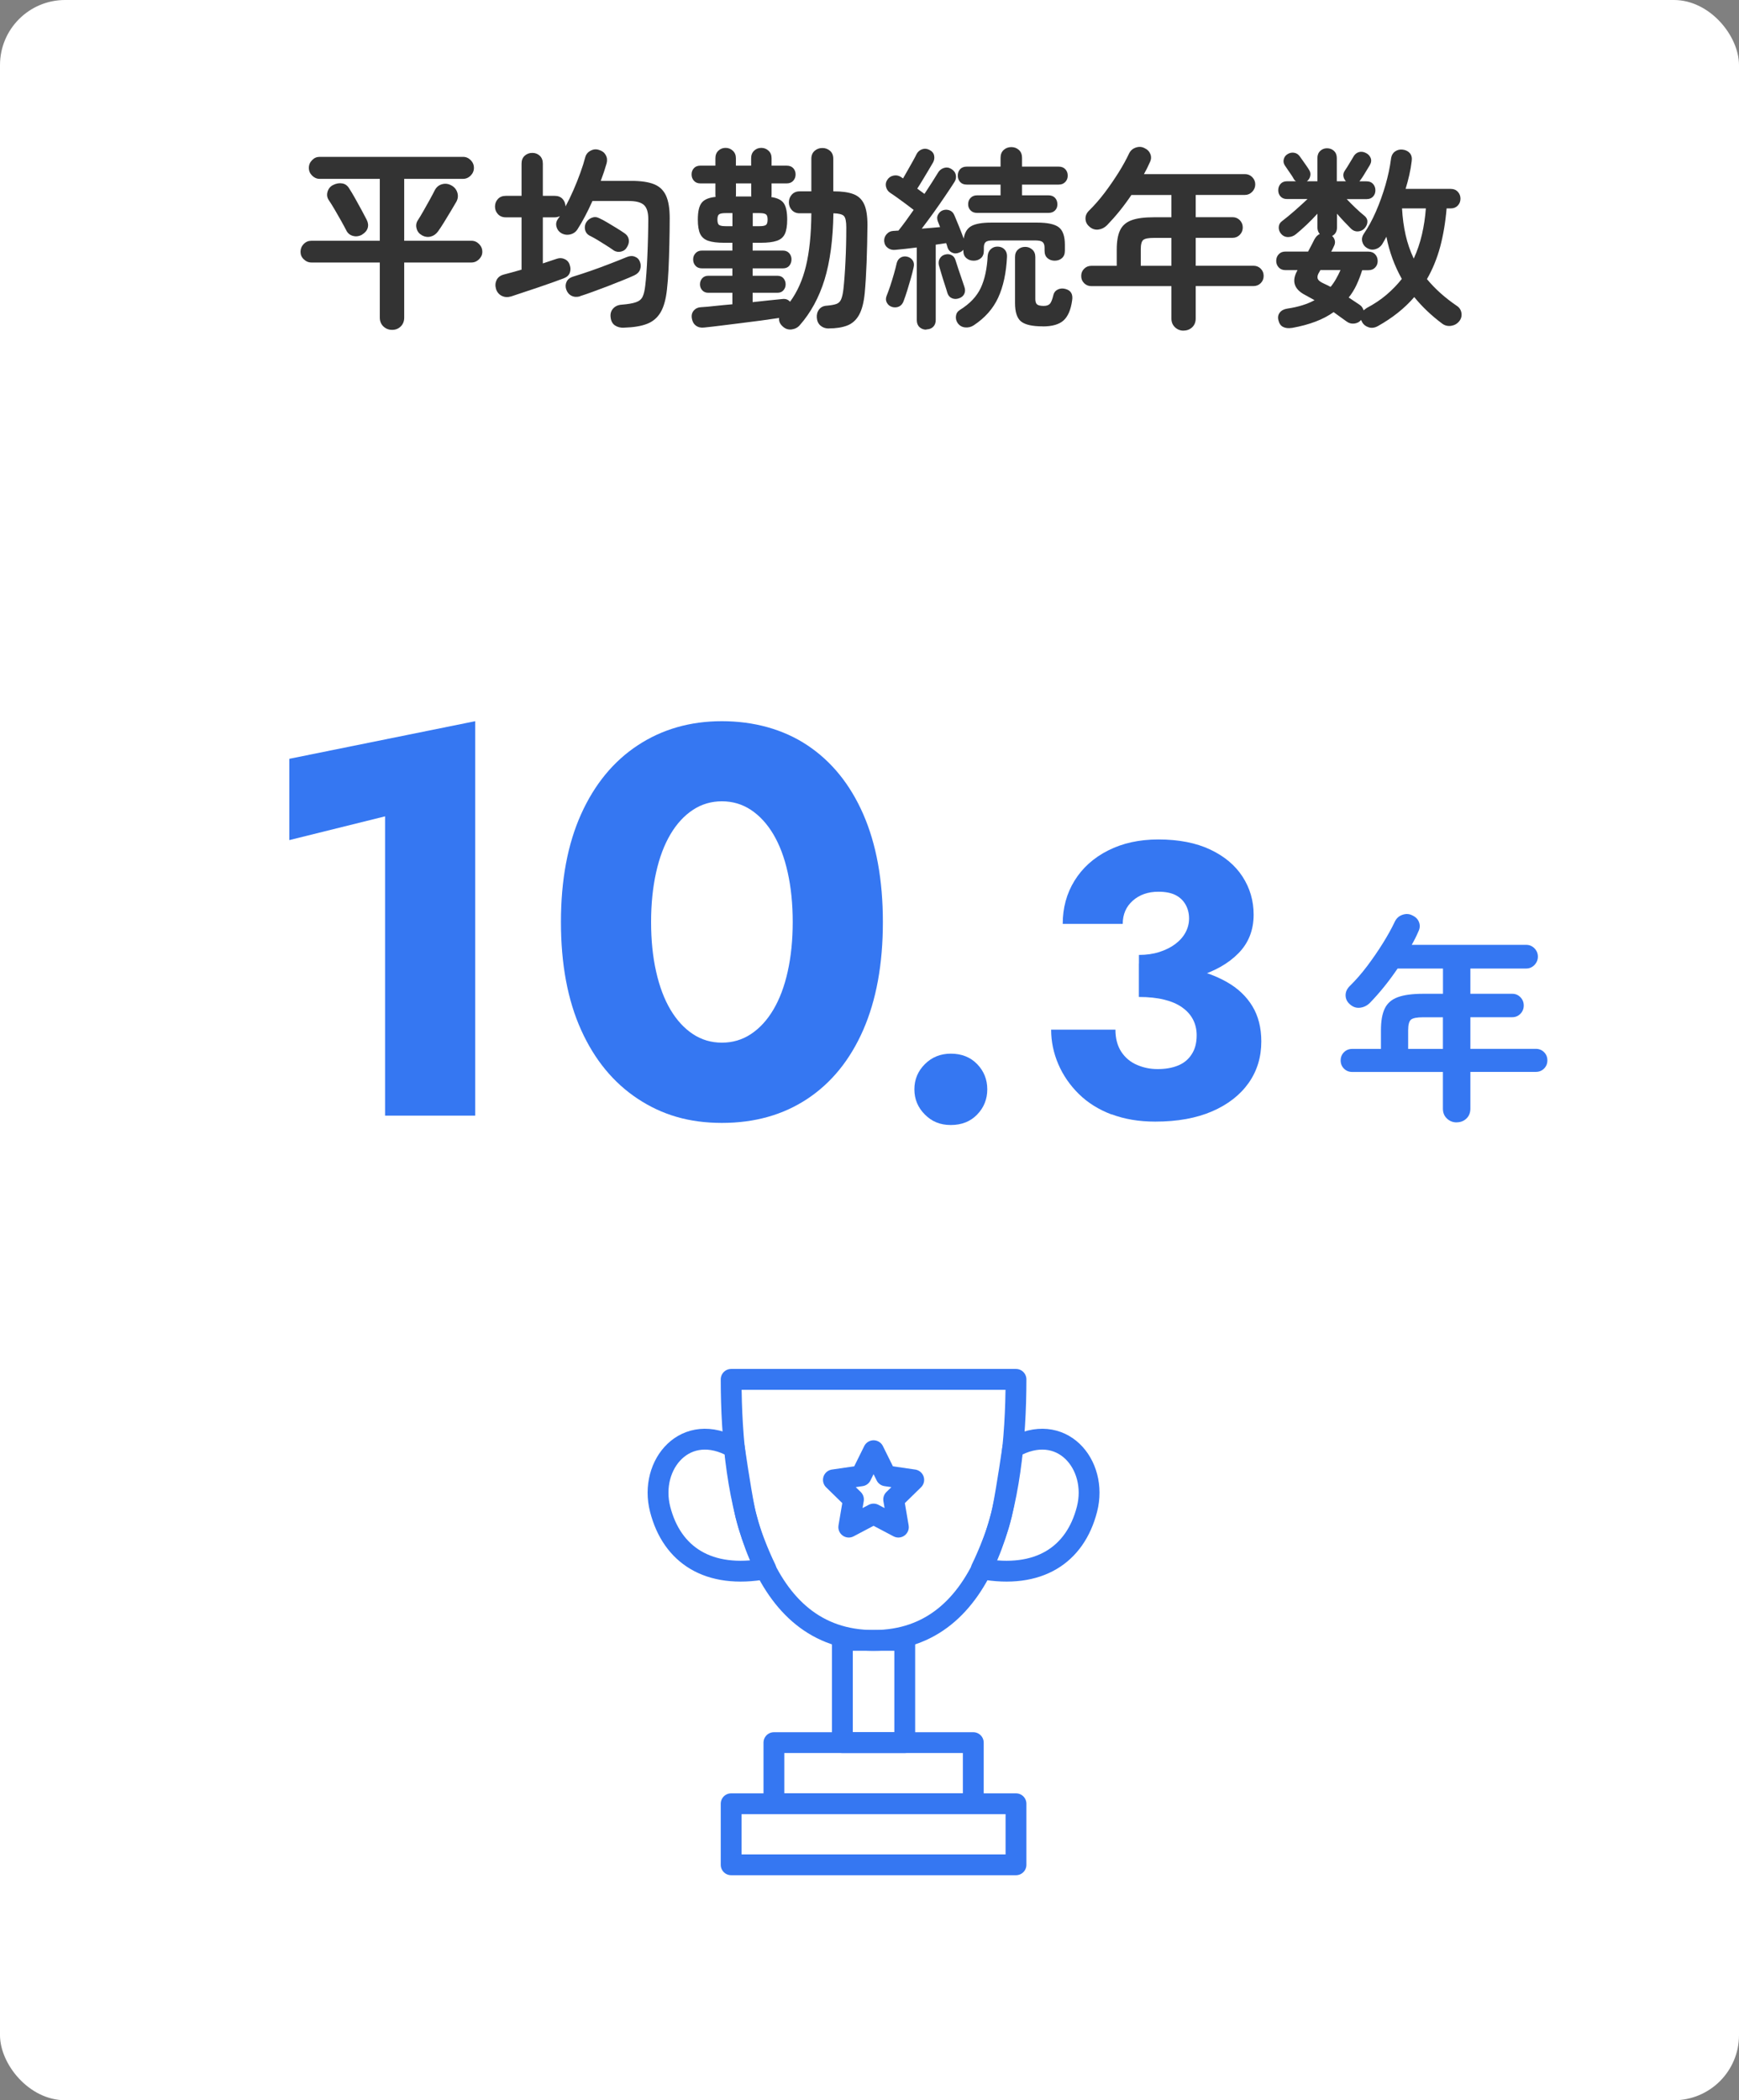
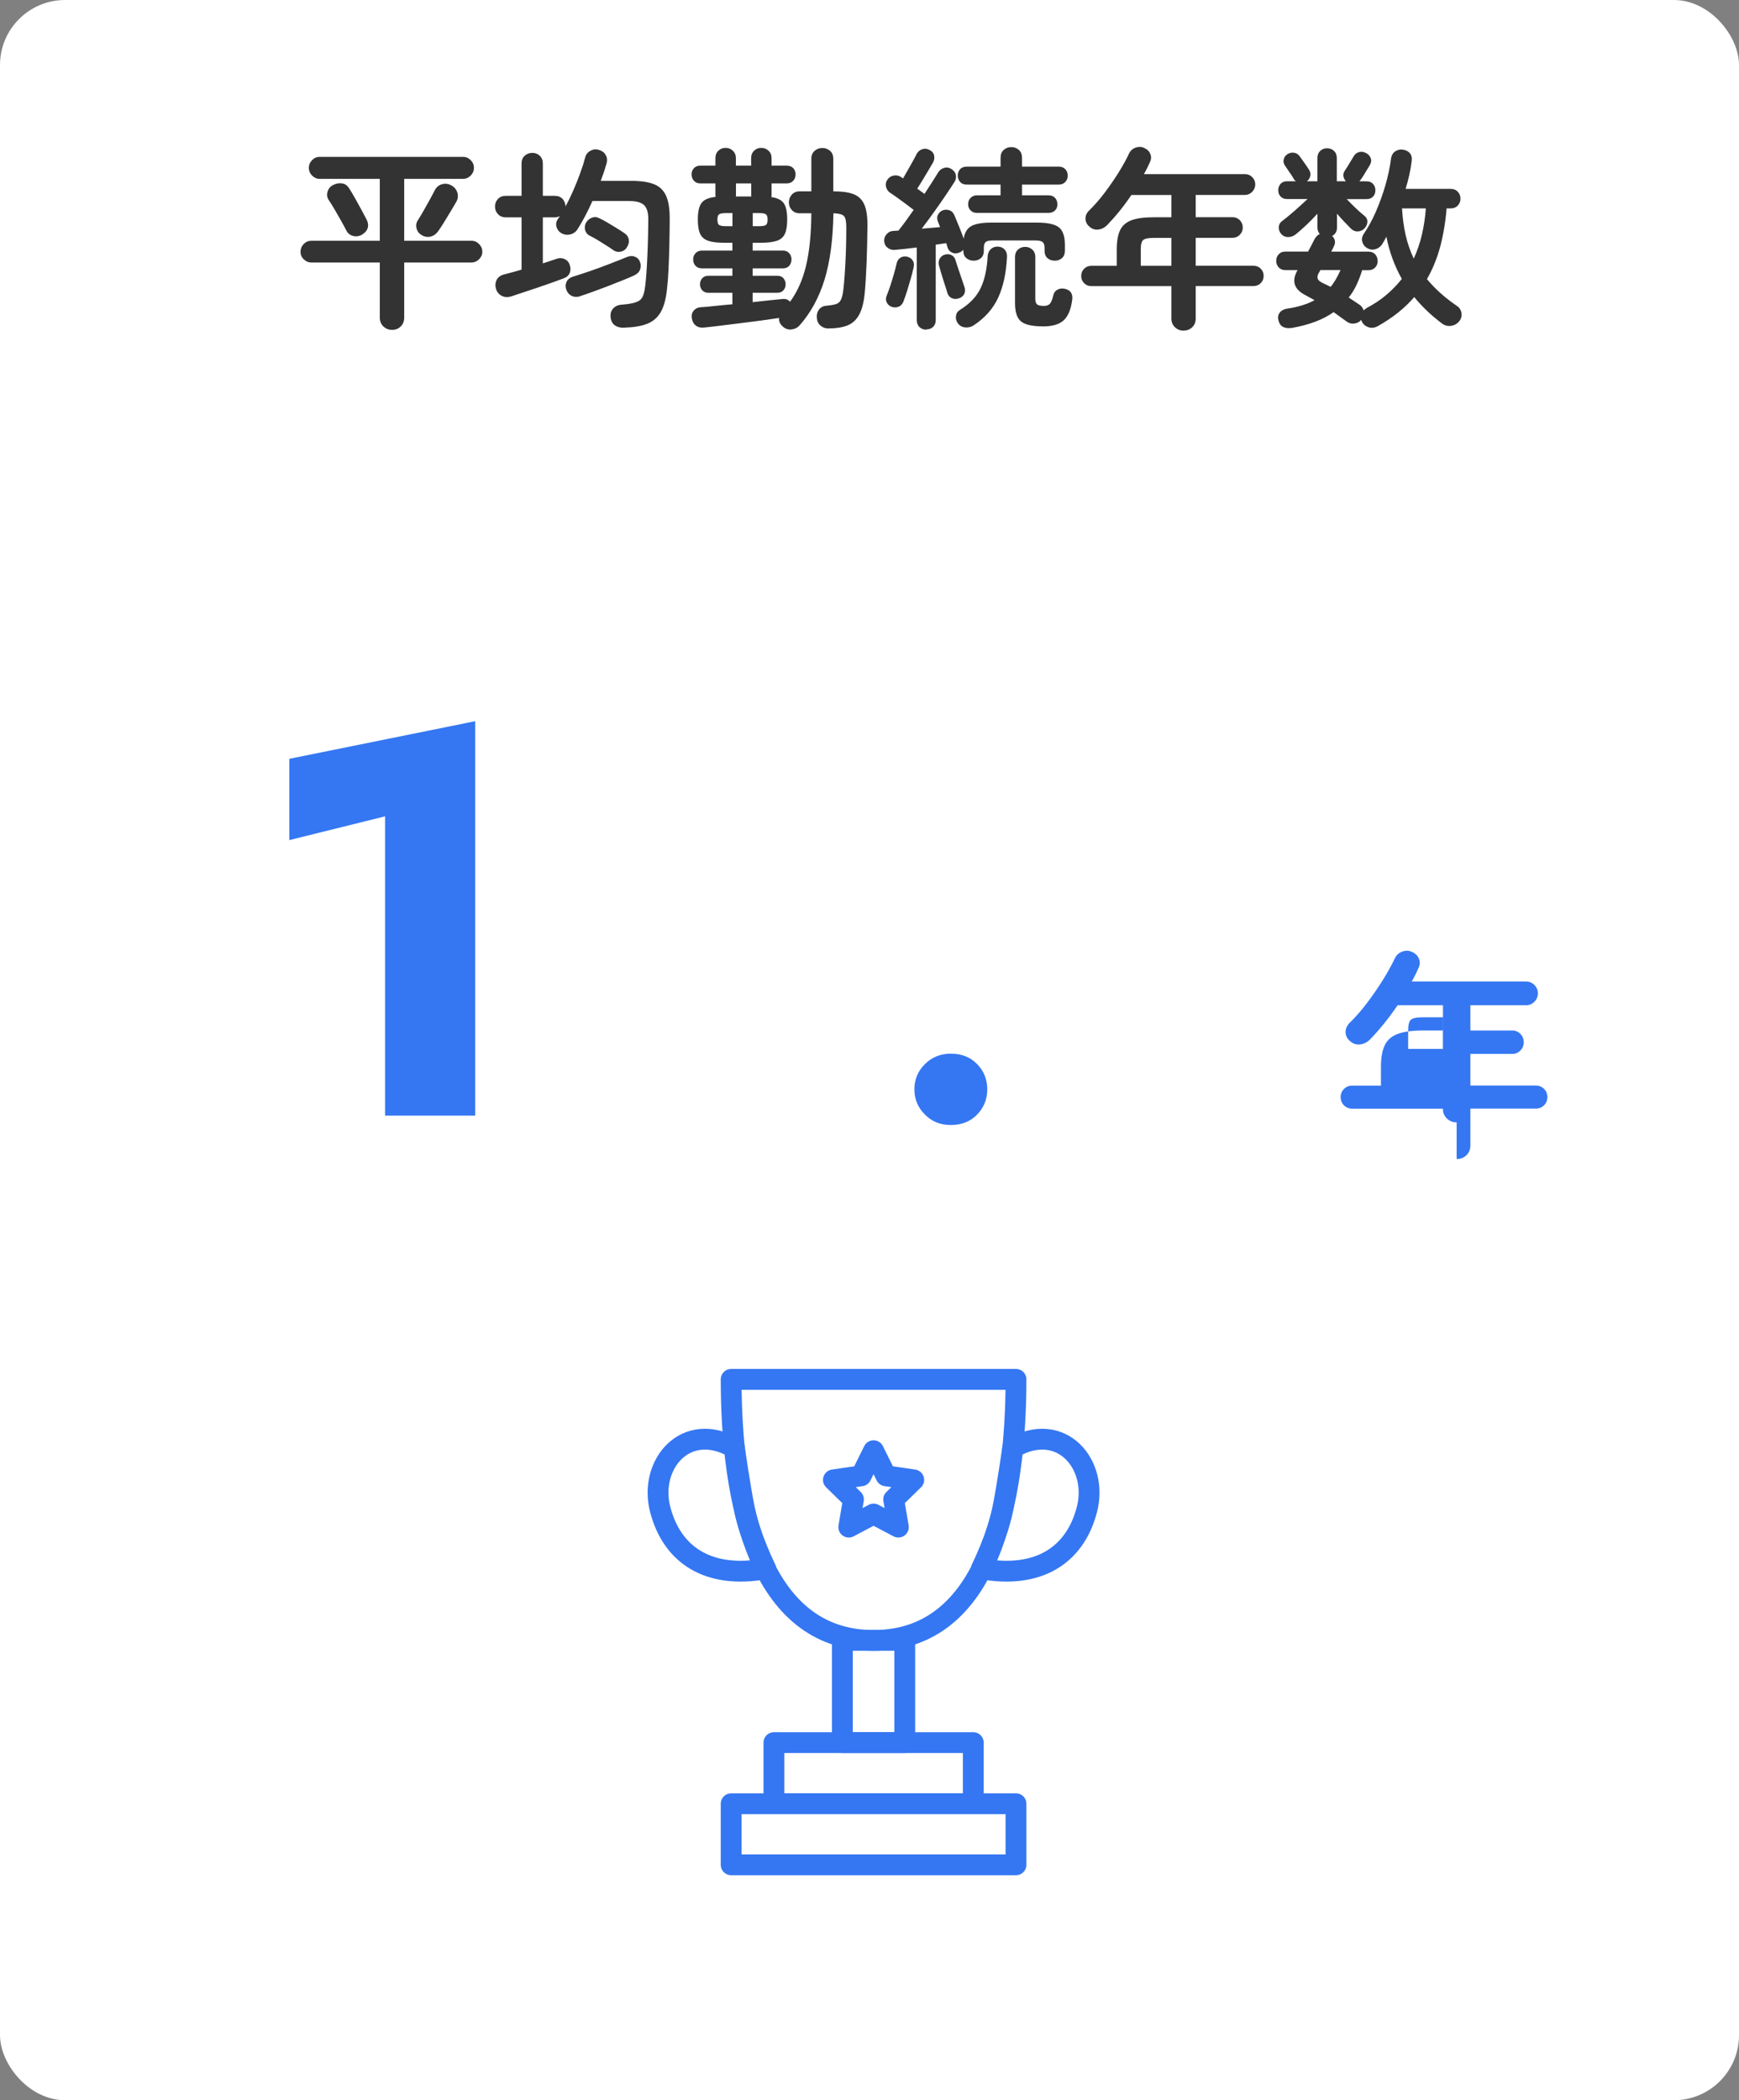
<svg xmlns="http://www.w3.org/2000/svg" id="_レイヤー_2" data-name="レイヤー 2" viewBox="0 0 267.17 322.67">
  <rect x="0" y="0" width="267.17" height="322.67" fill="#808080" stroke="none" />
  <defs>
    <style>
      .cls-1 {
        fill: #333;
      }

      .cls-1, .cls-2, .cls-3 {
        stroke-width: 0px;
      }

      .cls-2 {
        fill: #3577f2;
      }

      .cls-3 {
        fill: #fff;
      }

      .cls-4 {
        fill-rule: evenodd;
      }

      .cls-4, .cls-5 {
        fill: none;
        stroke: #3577f2;
        stroke-linecap: round;
        stroke-linejoin: round;
        stroke-width: 3.2px;
      }
    </style>
  </defs>
  <g id="OBJECTS">
    <rect class="cls-3" width="267.17" height="322.67" rx="10" ry="10" />
  </g>
  <g id="_文字" data-name="文字">
    <g>
      <path class="cls-2" d="M44.45,116.58l28.56-5.78v60.6h-13.85v-45.98l-14.71,3.65v-12.5Z" />
-       <path class="cls-2" d="M89.28,125.08c2.07-4.59,4.97-8.12,8.71-10.58,3.74-2.46,8.05-3.7,12.92-3.7s9.42,1.23,13.13,3.7c3.71,2.47,6.57,5.99,8.58,10.58,2.01,4.59,3.02,10.12,3.02,16.58s-1.01,11.98-3.02,16.58c-2.01,4.59-4.87,8.12-8.58,10.58-3.71,2.46-8.09,3.7-13.13,3.7s-9.18-1.23-12.92-3.7c-3.74-2.47-6.64-5.99-8.71-10.58-2.07-4.59-3.1-10.12-3.1-16.58s1.03-11.98,3.1-16.58ZM100.8,149.26c.51,2.29,1.25,4.25,2.21,5.87.96,1.61,2.11,2.86,3.44,3.74,1.33.88,2.82,1.32,4.46,1.32s3.13-.44,4.46-1.32c1.33-.88,2.48-2.12,3.44-3.74.96-1.62,1.7-3.57,2.21-5.87s.77-4.83.77-7.61-.26-5.31-.77-7.61-1.25-4.25-2.21-5.87c-.96-1.61-2.11-2.86-3.44-3.74-1.33-.88-2.82-1.32-4.46-1.32s-3.13.44-4.46,1.32c-1.33.88-2.48,2.12-3.44,3.74-.96,1.62-1.7,3.57-2.21,5.87-.51,2.29-.77,4.83-.77,7.61s.25,5.31.77,7.61Z" />
      <path class="cls-2" d="M142.09,163.49c1.07-1.07,2.4-1.61,3.99-1.61,1.67,0,3.01.54,4.05,1.61,1.03,1.07,1.55,2.36,1.55,3.87s-.52,2.8-1.55,3.87c-1.03,1.07-2.38,1.61-4.05,1.61s-2.92-.54-3.99-1.61-1.61-2.36-1.61-3.87.54-2.8,1.61-3.87Z" />
-       <path class="cls-2" d="M170.77,171.22c-1.98-.75-3.66-1.8-5.03-3.15-1.37-1.35-2.42-2.88-3.15-4.58-.73-1.71-1.1-3.47-1.1-5.3h9.88c0,1.35.3,2.48.89,3.39.6.91,1.4,1.59,2.41,2.02,1.01.44,2.07.65,3.18.65,1.19,0,2.23-.18,3.12-.54.89-.36,1.6-.93,2.11-1.73.52-.79.77-1.76.77-2.92,0-.87-.18-1.67-.54-2.38-.36-.71-.9-1.34-1.64-1.87-.73-.54-1.66-.94-2.77-1.22-1.11-.28-2.42-.42-3.93-.42v-5.12c2.74,0,5.25.23,7.53.68,2.28.46,4.27,1.17,5.98,2.14,1.71.97,3.01,2.21,3.93,3.72.91,1.51,1.37,3.31,1.37,5.41,0,2.42-.65,4.55-1.96,6.4-1.31,1.84-3.17,3.29-5.59,4.34-2.42,1.05-5.34,1.58-8.75,1.58-2.5,0-4.74-.38-6.72-1.13ZM175,146.71c1.15,0,2.19-.15,3.12-.45.93-.3,1.75-.7,2.44-1.22.69-.52,1.22-1.11,1.58-1.79.36-.67.54-1.39.54-2.14,0-.79-.18-1.51-.54-2.14-.36-.63-.87-1.12-1.55-1.46-.67-.34-1.55-.51-2.62-.51-1.59,0-2.9.46-3.93,1.37-1.03.91-1.55,2.1-1.55,3.57h-9.22c0-2.46.6-4.67,1.81-6.63,1.21-1.96,2.92-3.51,5.15-4.64,2.22-1.13,4.8-1.7,7.73-1.7,3.13,0,5.79.52,7.97,1.55,2.18,1.03,3.84,2.42,4.97,4.17,1.13,1.75,1.7,3.69,1.7,5.83,0,2.38-.78,4.36-2.35,5.95-1.57,1.59-3.68,2.78-6.34,3.57-2.66.79-5.63,1.19-8.93,1.19v-4.52Z" />
    </g>
-     <path class="cls-2" d="M223.79,172.44c-.57,0-1.06-.19-1.48-.58-.42-.39-.63-.9-.63-1.53v-5.64h-13.94c-.5,0-.92-.17-1.26-.51-.34-.34-.51-.76-.51-1.26s.17-.92.51-1.26c.34-.34.76-.51,1.26-.51h4.42v-2.86c0-1.41.19-2.52.58-3.33.39-.82,1.05-1.4,1.99-1.75.94-.35,2.25-.53,3.93-.53h3.03v-3.88h-6.97c-.66.97-1.35,1.91-2.07,2.8-.73.9-1.45,1.72-2.18,2.47-.43.43-.94.68-1.51.75-.58.07-1.09-.1-1.55-.51-.43-.36-.66-.81-.68-1.34s.18-1.01.61-1.45c.93-.91,1.83-1.94,2.7-3.09.87-1.16,1.68-2.33,2.43-3.54.75-1.2,1.36-2.31,1.84-3.33.25-.5.64-.84,1.17-1.02.53-.18,1.04-.15,1.51.1.5.23.84.57,1.02,1.04.18.46.15.95-.1,1.44-.29.68-.63,1.36-1.02,2.04h17.58c.5,0,.92.18,1.27.53.35.35.53.78.53,1.28s-.18.93-.53,1.29c-.35.36-.78.54-1.27.54h-8.57v3.88h6.43c.5,0,.92.18,1.26.53.34.35.51.78.51,1.27s-.17.92-.51,1.27c-.34.35-.76.53-1.26.53h-6.43v4.86h10.06c.5,0,.92.17,1.26.51.34.34.51.76.51,1.26s-.17.92-.51,1.26c-.34.34-.76.51-1.26.51h-10.06v5.64c0,.63-.2,1.14-.61,1.53-.41.39-.91.58-1.5.58ZM216.34,161.15h5.34v-4.86h-3.03c-.95,0-1.58.12-1.87.36-.29.24-.44.79-.44,1.65v2.86Z" />
+     <path class="cls-2" d="M223.79,172.44c-.57,0-1.06-.19-1.48-.58-.42-.39-.63-.9-.63-1.53h-13.94c-.5,0-.92-.17-1.26-.51-.34-.34-.51-.76-.51-1.26s.17-.92.51-1.26c.34-.34.76-.51,1.26-.51h4.42v-2.86c0-1.41.19-2.52.58-3.33.39-.82,1.05-1.4,1.99-1.75.94-.35,2.25-.53,3.93-.53h3.03v-3.88h-6.97c-.66.97-1.35,1.91-2.07,2.8-.73.9-1.45,1.72-2.18,2.47-.43.43-.94.68-1.51.75-.58.07-1.09-.1-1.55-.51-.43-.36-.66-.81-.68-1.34s.18-1.01.61-1.45c.93-.91,1.83-1.94,2.7-3.09.87-1.16,1.68-2.33,2.43-3.54.75-1.2,1.36-2.31,1.84-3.33.25-.5.64-.84,1.17-1.02.53-.18,1.04-.15,1.51.1.5.23.84.57,1.02,1.04.18.46.15.95-.1,1.44-.29.68-.63,1.36-1.02,2.04h17.58c.5,0,.92.18,1.27.53.35.35.53.78.53,1.28s-.18.93-.53,1.29c-.35.36-.78.54-1.27.54h-8.57v3.88h6.43c.5,0,.92.18,1.26.53.34.35.51.78.51,1.27s-.17.92-.51,1.27c-.34.35-.76.53-1.26.53h-6.43v4.86h10.06c.5,0,.92.17,1.26.51.34.34.51.76.51,1.26s-.17.92-.51,1.26c-.34.34-.76.51-1.26.51h-10.06v5.64c0,.63-.2,1.14-.61,1.53-.41.39-.91.58-1.5.58ZM216.34,161.15h5.34v-4.86h-3.03c-.95,0-1.58.12-1.87.36-.29.24-.44.79-.44,1.65v2.86Z" />
    <g>
      <g>
        <rect class="cls-5" x="112.33" y="277.12" width="43.76" height="9.38" />
        <rect class="cls-5" x="118.9" y="267.73" width="30.63" height="9.38" />
        <path class="cls-5" d="M112.82,222.44c-7.44-4.28-13.17,2.54-11.4,9.43,1.81,7.06,7.44,10.75,16.23,9.15,0,0-2.46-4.98-3.26-9.05-.73-3.7-1.56-9.53-1.56-9.53Z" />
        <path class="cls-5" d="M155.6,222.44c7.44-4.28,13.17,2.54,11.4,9.43-1.81,7.06-7.44,10.75-16.23,9.15,0,0,2.46-4.98,3.26-9.05.73-3.7,1.56-9.53,1.56-9.53Z" />
        <path class="cls-4" d="M134.21,252.03c17.76,0,21.88-21.63,21.88-40.11h-21.88s-21.88,0-21.88,0c0,18.48,4.12,40.11,21.88,40.11Z" />
        <rect class="cls-5" x="129.42" y="252.02" width="9.58" height="15.71" />
      </g>
      <polygon class="cls-5" points="134.21 222.88 136.12 226.74 140.38 227.36 137.3 230.37 138.02 234.62 134.21 232.61 130.4 234.62 131.12 230.37 128.04 227.36 132.3 226.74 134.21 222.88" />
    </g>
    <g>
      <path class="cls-1" d="M60.24,50.68c-.52,0-.97-.18-1.33-.52-.37-.35-.56-.81-.56-1.37v-8.46h-10.5c-.46,0-.85-.17-1.19-.5s-.49-.71-.49-1.15.16-.85.49-1.19.72-.5,1.19-.5h10.5v-9.51h-9.24c-.44,0-.83-.17-1.16-.5s-.5-.72-.5-1.19.17-.85.5-1.19.71-.5,1.16-.5h22.02c.46,0,.85.17,1.18.5.33.33.5.73.5,1.19s-.17.85-.5,1.19c-.33.33-.73.5-1.18.5h-9.03v9.51h10.32c.46,0,.85.17,1.18.5.33.33.5.73.5,1.19s-.17.82-.5,1.15c-.33.33-.73.5-1.18.5h-10.32v8.46c0,.56-.18,1.02-.54,1.37-.36.35-.8.52-1.32.52ZM55.65,36.04c-.46.26-.93.33-1.4.21-.47-.12-.82-.4-1.04-.84-.18-.36-.44-.83-.77-1.43-.33-.59-.67-1.18-1.02-1.78-.35-.6-.66-1.09-.92-1.47-.26-.4-.31-.83-.17-1.3.15-.47.44-.81.85-1.01.48-.24.95-.32,1.41-.24.46.08.82.35,1.08.81.24.36.53.85.88,1.47.35.62.69,1.24,1.02,1.85.33.61.58,1.09.77,1.46.22.44.27.86.15,1.26-.12.4-.41.74-.87,1.02ZM64.8,36.13c-.4-.22-.67-.55-.79-1-.13-.45-.08-.87.17-1.27.24-.36.53-.84.87-1.44.34-.6.68-1.2,1.01-1.8.33-.6.58-1.08.76-1.44.26-.46.62-.75,1.1-.88.47-.13.93-.08,1.4.17.46.24.77.6.93,1.08s.12.95-.12,1.41c-.22.38-.51.86-.85,1.44-.35.58-.7,1.16-1.05,1.73-.35.57-.66,1.04-.92,1.4-.3.42-.67.69-1.12.81-.45.12-.9.06-1.36-.18Z" />
      <path class="cls-1" d="M95.88,50.35c-.56.02-1.03-.1-1.41-.36-.38-.26-.6-.68-.66-1.26-.06-.52.06-.96.38-1.32s.75-.56,1.31-.6c.98-.08,1.71-.2,2.21-.38.49-.17.83-.45,1.02-.85.19-.4.32-.96.4-1.68.06-.46.12-1.1.18-1.92.06-.82.11-1.72.15-2.7.04-.98.08-1.96.1-2.94s.04-1.87.04-2.67c0-1.04-.22-1.76-.66-2.17-.44-.41-1.22-.62-2.34-.62h-5.58c-.74,1.66-1.5,3.1-2.28,4.32-.26.42-.63.69-1.11.81-.48.12-.94.06-1.38-.18-.38-.22-.63-.54-.75-.98-.12-.43-.05-.82.21-1.19.04-.08.09-.15.15-.22.06-.07.11-.15.15-.23-.24.12-.5.18-.78.18h-1.83v7.08l2.16-.72c.42-.14.83-.12,1.22.07.39.19.65.5.76.92.14.4.14.79,0,1.17-.14.38-.44.66-.9.84-.48.18-1.08.4-1.8.66-.72.26-1.47.52-2.25.78-.78.26-1.53.51-2.25.75-.72.24-1.32.44-1.8.6-.54.16-1.02.13-1.46-.09-.43-.22-.73-.58-.88-1.08-.14-.5-.1-.95.1-1.36.21-.41.57-.69,1.1-.83.38-.1.8-.21,1.27-.34.47-.13.95-.27,1.46-.41v-8.04h-2.43c-.5,0-.9-.17-1.2-.49-.3-.33-.45-.71-.45-1.16s.15-.85.45-1.17c.3-.32.7-.48,1.2-.48h2.43v-4.95c0-.52.16-.92.48-1.21.32-.29.71-.44,1.17-.44s.84.15,1.15.44c.31.29.47.7.47,1.21v4.95h1.83c.5,0,.9.16,1.19.46.29.31.44.7.47,1.16.42-.78.82-1.61,1.21-2.5s.74-1.77,1.06-2.66c.32-.88.57-1.67.75-2.37.12-.46.39-.8.83-1.03.43-.23.87-.27,1.33-.1.46.14.79.4,1,.78.21.38.25.8.13,1.26-.24.84-.54,1.74-.9,2.7h4.71c1.46,0,2.61.17,3.47.51.85.34,1.46.93,1.84,1.75.38.83.57,1.98.57,3.46,0,1.22-.02,2.52-.05,3.9-.03,1.38-.07,2.69-.13,3.93-.06,1.24-.14,2.28-.24,3.12-.16,1.5-.48,2.67-.97,3.51-.49.84-1.19,1.44-2.1,1.79-.91.35-2.08.54-3.52.58ZM89.13,45.52c-.48.14-.92.12-1.31-.07s-.67-.52-.83-.98c-.14-.42-.12-.81.06-1.19.18-.37.5-.62.96-.77.86-.26,1.77-.56,2.75-.9.97-.34,1.93-.69,2.88-1.06.95-.37,1.83-.71,2.62-1.04.46-.2.89-.23,1.28-.07.39.15.65.42.79.82.14.38.14.76.01,1.14s-.42.68-.88.9c-.52.24-1.14.51-1.86.79-.72.29-1.47.58-2.25.89-.78.3-1.54.58-2.28.85-.74.27-1.39.5-1.95.67ZM94.29,38.47c-.34-.24-.73-.5-1.19-.79-.45-.29-.9-.57-1.35-.84-.45-.27-.85-.48-1.19-.65-.34-.18-.56-.46-.66-.84-.1-.38-.06-.75.12-1.11.2-.36.5-.62.88-.78.39-.16.77-.14,1.16.06.36.16.77.38,1.24.66.47.28.94.57,1.41.85.47.29.86.54,1.19.77.38.24.61.55.69.94.08.39,0,.79-.24,1.19-.2.38-.51.62-.92.72-.41.1-.79.04-1.16-.18Z" />
      <path class="cls-1" d="M127.32,50.47c-.5,0-.92-.15-1.26-.44-.34-.29-.53-.7-.57-1.21-.04-.5.08-.93.36-1.29.28-.36.69-.55,1.23-.57.64-.06,1.12-.15,1.44-.27.32-.12.56-.35.71-.71.15-.35.27-.87.35-1.57.12-1.1.23-2.49.31-4.19.09-1.69.13-3.45.13-5.29,0-.9-.12-1.48-.36-1.74-.24-.26-.78-.4-1.62-.42-.06,4.04-.52,7.44-1.36,10.19-.85,2.75-2.12,5.08-3.79,6.98-.32.38-.74.6-1.25.67-.51.07-.97-.07-1.37-.44-.44-.38-.63-.82-.57-1.32-.8.12-1.71.25-2.73.39-1.02.14-2.06.27-3.12.4-1.06.13-2.08.25-3.06.38s-1.85.22-2.61.3c-.5.06-.92-.04-1.26-.29-.34-.25-.55-.63-.63-1.12-.08-.48.02-.88.3-1.2.28-.32.64-.49,1.08-.51.66-.04,1.4-.1,2.23-.2.83-.09,1.7-.17,2.62-.25v-1.77h-3.72c-.38,0-.69-.13-.92-.39s-.34-.56-.34-.9c0-.36.11-.67.34-.93s.54-.39.92-.39h3.72v-1.14h-4.68c-.42,0-.75-.13-.99-.4-.24-.27-.36-.59-.36-.98,0-.36.12-.67.36-.94.24-.27.57-.41.99-.41h4.68v-1.2h-1.26c-1.04,0-1.85-.1-2.44-.3-.59-.2-1-.55-1.25-1.06-.24-.51-.36-1.25-.36-2.21,0-1.2.19-2.05.58-2.56.39-.51,1.1-.81,2.15-.92-.02-.08-.03-.19-.03-.33v-1.74h-2.31c-.42,0-.75-.14-.99-.41-.24-.27-.36-.59-.36-.97s.12-.7.36-.96c.24-.26.57-.39.99-.39h2.31v-1.14c0-.48.15-.86.45-1.15.3-.29.67-.44,1.11-.44s.81.15,1.12.44.47.67.47,1.15v1.14h2.34v-1.14c0-.48.15-.86.45-1.15.3-.29.67-.44,1.11-.44s.81.15,1.12.44c.31.29.46.67.46,1.15v1.14h2.31c.44,0,.78.13,1.02.39.24.26.36.58.36.96s-.12.7-.36.97c-.24.27-.58.41-1.02.41h-2.31v1.74c0,.06,0,.12-.01.18-.01.06-.02.12-.02.18.94.14,1.58.46,1.92.97.34.51.51,1.34.51,2.48,0,.96-.12,1.7-.36,2.21-.24.51-.66.87-1.25,1.06-.59.2-1.42.3-2.47.3h-1.23v1.2h4.65c.42,0,.74.14.98.41.23.27.34.58.34.94,0,.38-.12.71-.34.98-.23.27-.56.4-.98.4h-4.65v1.14h3.81c.4,0,.71.13.93.39.22.26.33.57.33.93,0,.34-.11.64-.33.9-.22.26-.53.39-.93.39h-3.81v1.44c.88-.1,1.71-.19,2.5-.27.79-.08,1.48-.15,2.08-.21.48-.06.87.08,1.17.42,1.1-1.5,1.92-3.32,2.44-5.47s.81-4.85.83-8.12h-1.8c-.5,0-.9-.17-1.2-.5-.3-.33-.45-.72-.45-1.18s.15-.86.45-1.19c.3-.33.7-.5,1.2-.5h1.8v-5.01c0-.52.17-.92.5-1.21.33-.29.72-.44,1.19-.44s.85.15,1.19.44c.33.29.49.7.49,1.21v5.01h.12c1.22,0,2.21.14,2.96.42.75.28,1.3.79,1.65,1.53.35.74.52,1.82.52,3.24-.02,1.96-.06,3.87-.13,5.71-.07,1.85-.17,3.43-.29,4.73-.14,1.44-.43,2.56-.87,3.35-.44.79-1.04,1.33-1.81,1.63-.77.3-1.73.45-2.86.45ZM111.48,34.75h1.05v-2.01h-1.05c-.48,0-.81.06-.99.18-.18.12-.27.39-.27.81,0,.44.09.72.27.84.18.12.51.18.99.18ZM113.04,30.19h2.4c-.02-.06-.03-.15-.03-.27v-1.74h-2.34v1.74c0,.12-.01.21-.03.27ZM115.65,34.75h1.05c.46,0,.78-.06.96-.18.18-.12.27-.4.27-.84s-.09-.69-.27-.81c-.18-.12-.5-.18-.96-.18h-1.05v2.01Z" />
      <path class="cls-1" d="M142.32,50.65c-.42,0-.77-.13-1.05-.39-.28-.26-.42-.62-.42-1.08v-11.16c-.6.08-1.18.15-1.74.21-.56.06-1.06.11-1.5.15-.46.06-.86-.03-1.2-.28-.34-.25-.53-.59-.57-1.04-.02-.42.1-.78.38-1.09s.63-.48,1.09-.5c.1,0,.21,0,.33-.02.12,0,.25-.02.39-.02.66-.82,1.44-1.88,2.34-3.18-.34-.26-.75-.56-1.21-.92-.47-.35-.93-.69-1.37-1s-.79-.56-1.05-.72c-.32-.22-.52-.52-.62-.92-.09-.39-.02-.74.2-1.06.22-.34.53-.56.94-.65.41-.09.78-.02,1.12.19.04.02.09.06.15.1.06.05.13.1.21.14.2-.36.44-.78.72-1.26.28-.48.54-.94.79-1.4.25-.45.44-.8.56-1.06.18-.36.46-.61.84-.75.38-.14.76-.11,1.14.09.4.2.64.48.72.85s.03.73-.15,1.06c-.18.32-.42.73-.71,1.21-.29.49-.59.99-.9,1.5-.31.51-.58.96-.83,1.33l1.11.81c.42-.64.81-1.24,1.17-1.8s.66-1.04.9-1.44c.2-.36.5-.6.9-.74.4-.13.78-.08,1.14.14.4.24.63.55.71.94.07.39,0,.76-.23,1.1-.4.62-.88,1.35-1.44,2.17-.56.83-1.15,1.68-1.77,2.54-.62.86-1.22,1.67-1.8,2.43.5-.04.99-.08,1.47-.12s.93-.08,1.35-.12c-.12-.3-.23-.58-.33-.84-.16-.4-.16-.76.02-1.08.17-.32.41-.54.73-.66.34-.12.68-.12,1.02,0,.34.12.59.37.75.75.18.42.42.99.71,1.71.29.72.53,1.35.73,1.89.14-.94.54-1.58,1.19-1.94.65-.35,1.67-.52,3.04-.52h7.05c1.6,0,2.71.24,3.33.72s.93,1.37.93,2.67v.93c0,.5-.15.88-.45,1.14-.3.26-.67.39-1.11.39s-.81-.13-1.11-.39c-.3-.26-.45-.64-.45-1.14v-.45c0-.42-.1-.71-.3-.88-.2-.17-.57-.25-1.11-.25h-6.54c-.54,0-.91.08-1.1.25-.19.17-.28.46-.28.88v.45c0,.5-.15.88-.45,1.14-.3.26-.67.39-1.11.39s-.82-.13-1.12-.39c-.31-.26-.47-.64-.47-1.14v-.15c-.16.2-.36.34-.6.42-.38.18-.75.19-1.11.03-.36-.16-.6-.43-.72-.81-.02-.1-.05-.21-.09-.32-.04-.11-.08-.22-.12-.34-.24.04-.5.08-.77.12s-.55.08-.83.12v11.55c0,.46-.13.82-.4,1.08-.27.26-.63.39-1.06.39ZM137.01,47.14c-.32-.1-.57-.3-.75-.62-.18-.31-.2-.65-.06-1.03.18-.44.37-.96.57-1.56.2-.6.39-1.21.57-1.85.18-.63.32-1.17.42-1.63.1-.4.3-.69.6-.87.3-.18.63-.23.99-.15.36.08.65.27.85.55.21.29.27.65.17,1.07-.1.48-.24,1.03-.42,1.67-.18.63-.37,1.25-.56,1.88s-.38,1.16-.55,1.62c-.14.42-.38.71-.71.87-.33.16-.71.18-1.12.06ZM147.36,45.82c-.38.14-.74.15-1.08.01-.34-.13-.58-.39-.72-.79-.1-.36-.24-.81-.42-1.35s-.35-1.08-.51-1.63c-.16-.55-.29-.99-.39-1.33-.08-.4-.03-.75.17-1.05.19-.3.45-.49.79-.57.36-.1.69-.07,1,.09.31.16.51.44.62.84.1.32.23.73.4,1.24.17.51.35,1.02.52,1.53.18.51.32.93.42,1.25.14.38.14.73,0,1.06-.14.33-.41.56-.81.71ZM149.58,49.99c-.4.26-.84.36-1.32.31-.48-.05-.86-.28-1.14-.68-.22-.34-.31-.7-.25-1.09.05-.39.25-.69.61-.92,1.52-.94,2.58-2.06,3.2-3.38.61-1.31.96-2.94,1.06-4.9.04-.46.21-.82.51-1.08.3-.26.66-.38,1.08-.36.42.02.76.17,1.02.45.26.28.38.65.36,1.11-.12,2.48-.57,4.58-1.36,6.29-.79,1.71-2.05,3.12-3.77,4.25ZM150.12,32.71c-.42,0-.75-.12-1-.38-.25-.25-.38-.56-.38-.94,0-.4.12-.73.38-.99.25-.26.58-.39,1-.39h3.6v-1.65h-5.19c-.44,0-.78-.13-1.02-.4-.24-.27-.36-.59-.36-.98,0-.4.12-.73.36-.99.24-.26.58-.39,1.02-.39h5.19v-1.35c0-.52.16-.92.48-1.21.32-.29.71-.44,1.17-.44s.85.15,1.17.44c.32.29.48.7.48,1.21v1.35h5.64c.42,0,.75.13,1,.39.25.26.38.59.38.99s-.12.71-.38.98-.58.4-1,.4h-5.64v1.65h4.05c.44,0,.78.13,1.02.39.24.26.36.59.36.99s-.12.7-.36.94c-.24.25-.58.38-1.02.38h-10.95ZM160.2,50.14c-1.6,0-2.71-.25-3.33-.75-.62-.5-.93-1.45-.93-2.85v-7.05c0-.48.15-.86.45-1.14.3-.28.67-.42,1.11-.42s.78.14,1.1.42c.31.28.46.66.46,1.14v6.45c0,.4.09.68.27.83.18.15.52.23,1.02.23.46,0,.78-.12.98-.36.19-.24.35-.67.5-1.29.1-.42.34-.71.72-.89.38-.17.79-.18,1.23-.04.78.24,1.09.83.93,1.77-.2,1.42-.64,2.43-1.31,3.04-.67.61-1.74.92-3.19.92Z" />
      <path class="cls-1" d="M181.83,50.8c-.5,0-.94-.17-1.3-.51-.37-.34-.56-.79-.56-1.35v-4.98h-12.3c-.44,0-.81-.15-1.11-.45-.3-.3-.45-.67-.45-1.11s.15-.81.45-1.11c.3-.3.67-.45,1.11-.45h3.9v-2.52c0-1.24.17-2.22.51-2.94.34-.72.92-1.23,1.75-1.54.83-.31,1.98-.46,3.47-.46h2.67v-3.42h-6.15c-.58.86-1.19,1.69-1.83,2.48-.64.79-1.28,1.51-1.92,2.17-.38.38-.83.6-1.33.66-.51.06-.97-.09-1.37-.45-.38-.32-.58-.71-.6-1.19-.02-.47.16-.89.54-1.27.82-.8,1.61-1.71,2.39-2.73.77-1.02,1.48-2.06,2.15-3.12.66-1.06,1.2-2.04,1.62-2.94.22-.44.56-.74,1.04-.9.47-.16.92-.13,1.33.09.44.2.74.51.9.92.16.41.13.84-.09,1.27-.26.6-.56,1.2-.9,1.8h15.51c.44,0,.81.15,1.12.46.31.31.47.69.47,1.12s-.16.82-.47,1.14-.69.48-1.12.48h-7.56v3.42h5.67c.44,0,.81.16,1.11.46.3.31.45.69.45,1.12s-.15.82-.45,1.12c-.3.31-.67.47-1.11.47h-5.67v4.29h8.88c.44,0,.81.15,1.11.45.3.3.45.67.45,1.11s-.15.81-.45,1.11c-.3.3-.67.45-1.11.45h-8.88v4.98c0,.56-.18,1.01-.54,1.35-.36.34-.8.51-1.32.51ZM175.26,40.84h4.71v-4.29h-2.67c-.84,0-1.39.1-1.65.31-.26.21-.39.69-.39,1.46v2.52Z" />
      <path class="cls-1" d="M198.45,50.38c-.52.08-.96.03-1.32-.15-.36-.18-.6-.52-.72-1.02-.12-.46-.05-.85.21-1.19.26-.33.65-.53,1.17-.61,1.64-.24,3.03-.67,4.17-1.29-.24-.14-.48-.27-.72-.4-.24-.13-.47-.26-.69-.38-1.76-.9-2.16-2.18-1.2-3.84h-1.86c-.44,0-.79-.14-1.04-.42-.25-.28-.38-.61-.38-.99,0-.4.12-.74.38-1.02s.59-.42,1.04-.42h3.48c.18-.34.35-.67.52-.99.17-.32.32-.62.46-.9.22-.4.49-.67.81-.81-.24-.28-.36-.62-.36-1.02v-2.1c-.52.58-1.08,1.15-1.67,1.71-.59.56-1.14,1.04-1.63,1.44-.34.28-.73.43-1.17.44-.44.01-.81-.15-1.11-.5-.26-.3-.38-.65-.36-1.03.02-.39.19-.69.51-.92.58-.44,1.25-.99,2-1.65.75-.66,1.38-1.24,1.91-1.74h-3.15c-.42,0-.75-.13-.99-.39-.24-.26-.36-.58-.36-.96s.12-.71.36-.98c.24-.27.57-.4.99-.4h1.38c-.14-.08-.26-.21-.36-.39-.08-.16-.21-.37-.39-.63-.18-.26-.36-.52-.54-.79-.18-.27-.32-.48-.42-.62-.2-.3-.26-.62-.17-.96.09-.34.28-.6.58-.78.32-.2.66-.27,1.02-.21.36.06.65.25.87.57.1.14.25.35.44.62s.38.54.57.81c.19.27.32.48.4.61.2.3.27.62.19.96-.07.34-.25.61-.52.81h1.62v-3.57c0-.46.15-.83.44-1.1.29-.27.63-.4,1.04-.4s.77.13,1.06.4c.29.27.44.64.44,1.1v3.57h1.41c-.2-.2-.33-.44-.39-.73-.06-.29,0-.57.18-.85.1-.14.23-.35.41-.63.17-.28.34-.56.51-.84.17-.28.29-.49.38-.63.2-.4.48-.66.83-.78.35-.12.71-.09,1.09.09.36.16.62.42.77.76.15.35.11.72-.1,1.1-.1.16-.24.39-.42.69-.18.3-.36.6-.54.89s-.33.52-.45.67c-.08.12-.15.21-.21.27h1.11c.42,0,.75.13.99.4s.36.6.36.98-.12.7-.36.96c-.24.26-.57.39-.99.39h-3.06c.4.42.85.87,1.35,1.35s.94.87,1.32,1.17c.34.26.51.57.51.93s-.14.7-.42,1.02c-.26.3-.6.46-1,.49-.41.03-.79-.11-1.12-.44-.3-.3-.64-.65-1.02-1.05-.38-.4-.75-.81-1.11-1.23v2.1c0,.62-.25,1.06-.75,1.32.22.2.36.45.42.73.06.29,0,.6-.18.92-.06.12-.12.25-.18.38-.06.13-.13.26-.21.38h5.73c.44,0,.78.14,1.04.42.25.28.38.62.38,1.02s-.12.71-.38.99c-.25.28-.6.42-1.04.42h-.96c-.26.82-.55,1.58-.88,2.28s-.73,1.34-1.19,1.92c.3.2.59.4.87.58.28.19.54.37.78.52.18.12.32.25.42.41.1.15.17.3.21.46l.24-.18c.08-.06.16-.12.24-.18,1.14-.6,2.16-1.28,3.05-2.04.89-.76,1.67-1.57,2.35-2.43-.56-1-1.04-2.04-1.44-3.13-.4-1.09-.71-2.21-.93-3.35-.1.2-.21.4-.33.6-.12.2-.23.39-.33.57-.26.38-.61.63-1.05.75-.44.12-.86.06-1.26-.18-.38-.22-.62-.54-.73-.96-.11-.42-.04-.81.19-1.17.7-1.02,1.34-2.18,1.91-3.5.57-1.31,1.05-2.66,1.46-4.06.4-1.4.68-2.72.84-3.96.06-.54.27-.93.63-1.19.36-.25.76-.34,1.2-.28.46.06.82.25,1.08.55.26.31.35.73.27,1.25-.08.68-.2,1.38-.36,2.08-.16.71-.35,1.43-.57,2.15h6.93c.46,0,.82.15,1.09.44.27.29.41.65.41,1.06s-.14.78-.41,1.06c-.27.29-.64.44-1.09.44h-.63c-.18,2.16-.52,4.14-1,5.94-.49,1.8-1.17,3.44-2.02,4.92,1.24,1.5,2.77,2.87,4.59,4.11.4.26.63.62.71,1.09.07.47-.04.9-.34,1.27-.32.4-.74.63-1.25.71-.51.07-.97-.04-1.37-.34-1.66-1.24-3.09-2.6-4.29-4.08-1.48,1.72-3.35,3.21-5.61,4.47-.48.26-.95.32-1.41.17-.46-.15-.79-.42-.99-.79-.02-.06-.04-.12-.08-.17-.03-.05-.06-.1-.07-.17-.26.32-.61.5-1.05.56-.44.05-.85-.06-1.23-.35-.32-.22-.64-.45-.96-.69-.32-.24-.65-.48-.99-.72-1.58,1.14-3.71,1.95-6.39,2.43ZM204.42,44.08c.3-.36.57-.75.82-1.19.25-.43.48-.89.71-1.4h-3.09l-.15.27c-.26.4-.35.73-.28,1,.07.27.34.52.82.74.18.08.37.17.57.27.2.1.4.2.6.3ZM217.2,39.73c.54-1.18.96-2.42,1.26-3.71.3-1.29.5-2.62.6-4h-3.66c.08,1.44.26,2.8.55,4.08.29,1.28.71,2.49,1.25,3.63Z" />
    </g>
  </g>
</svg>